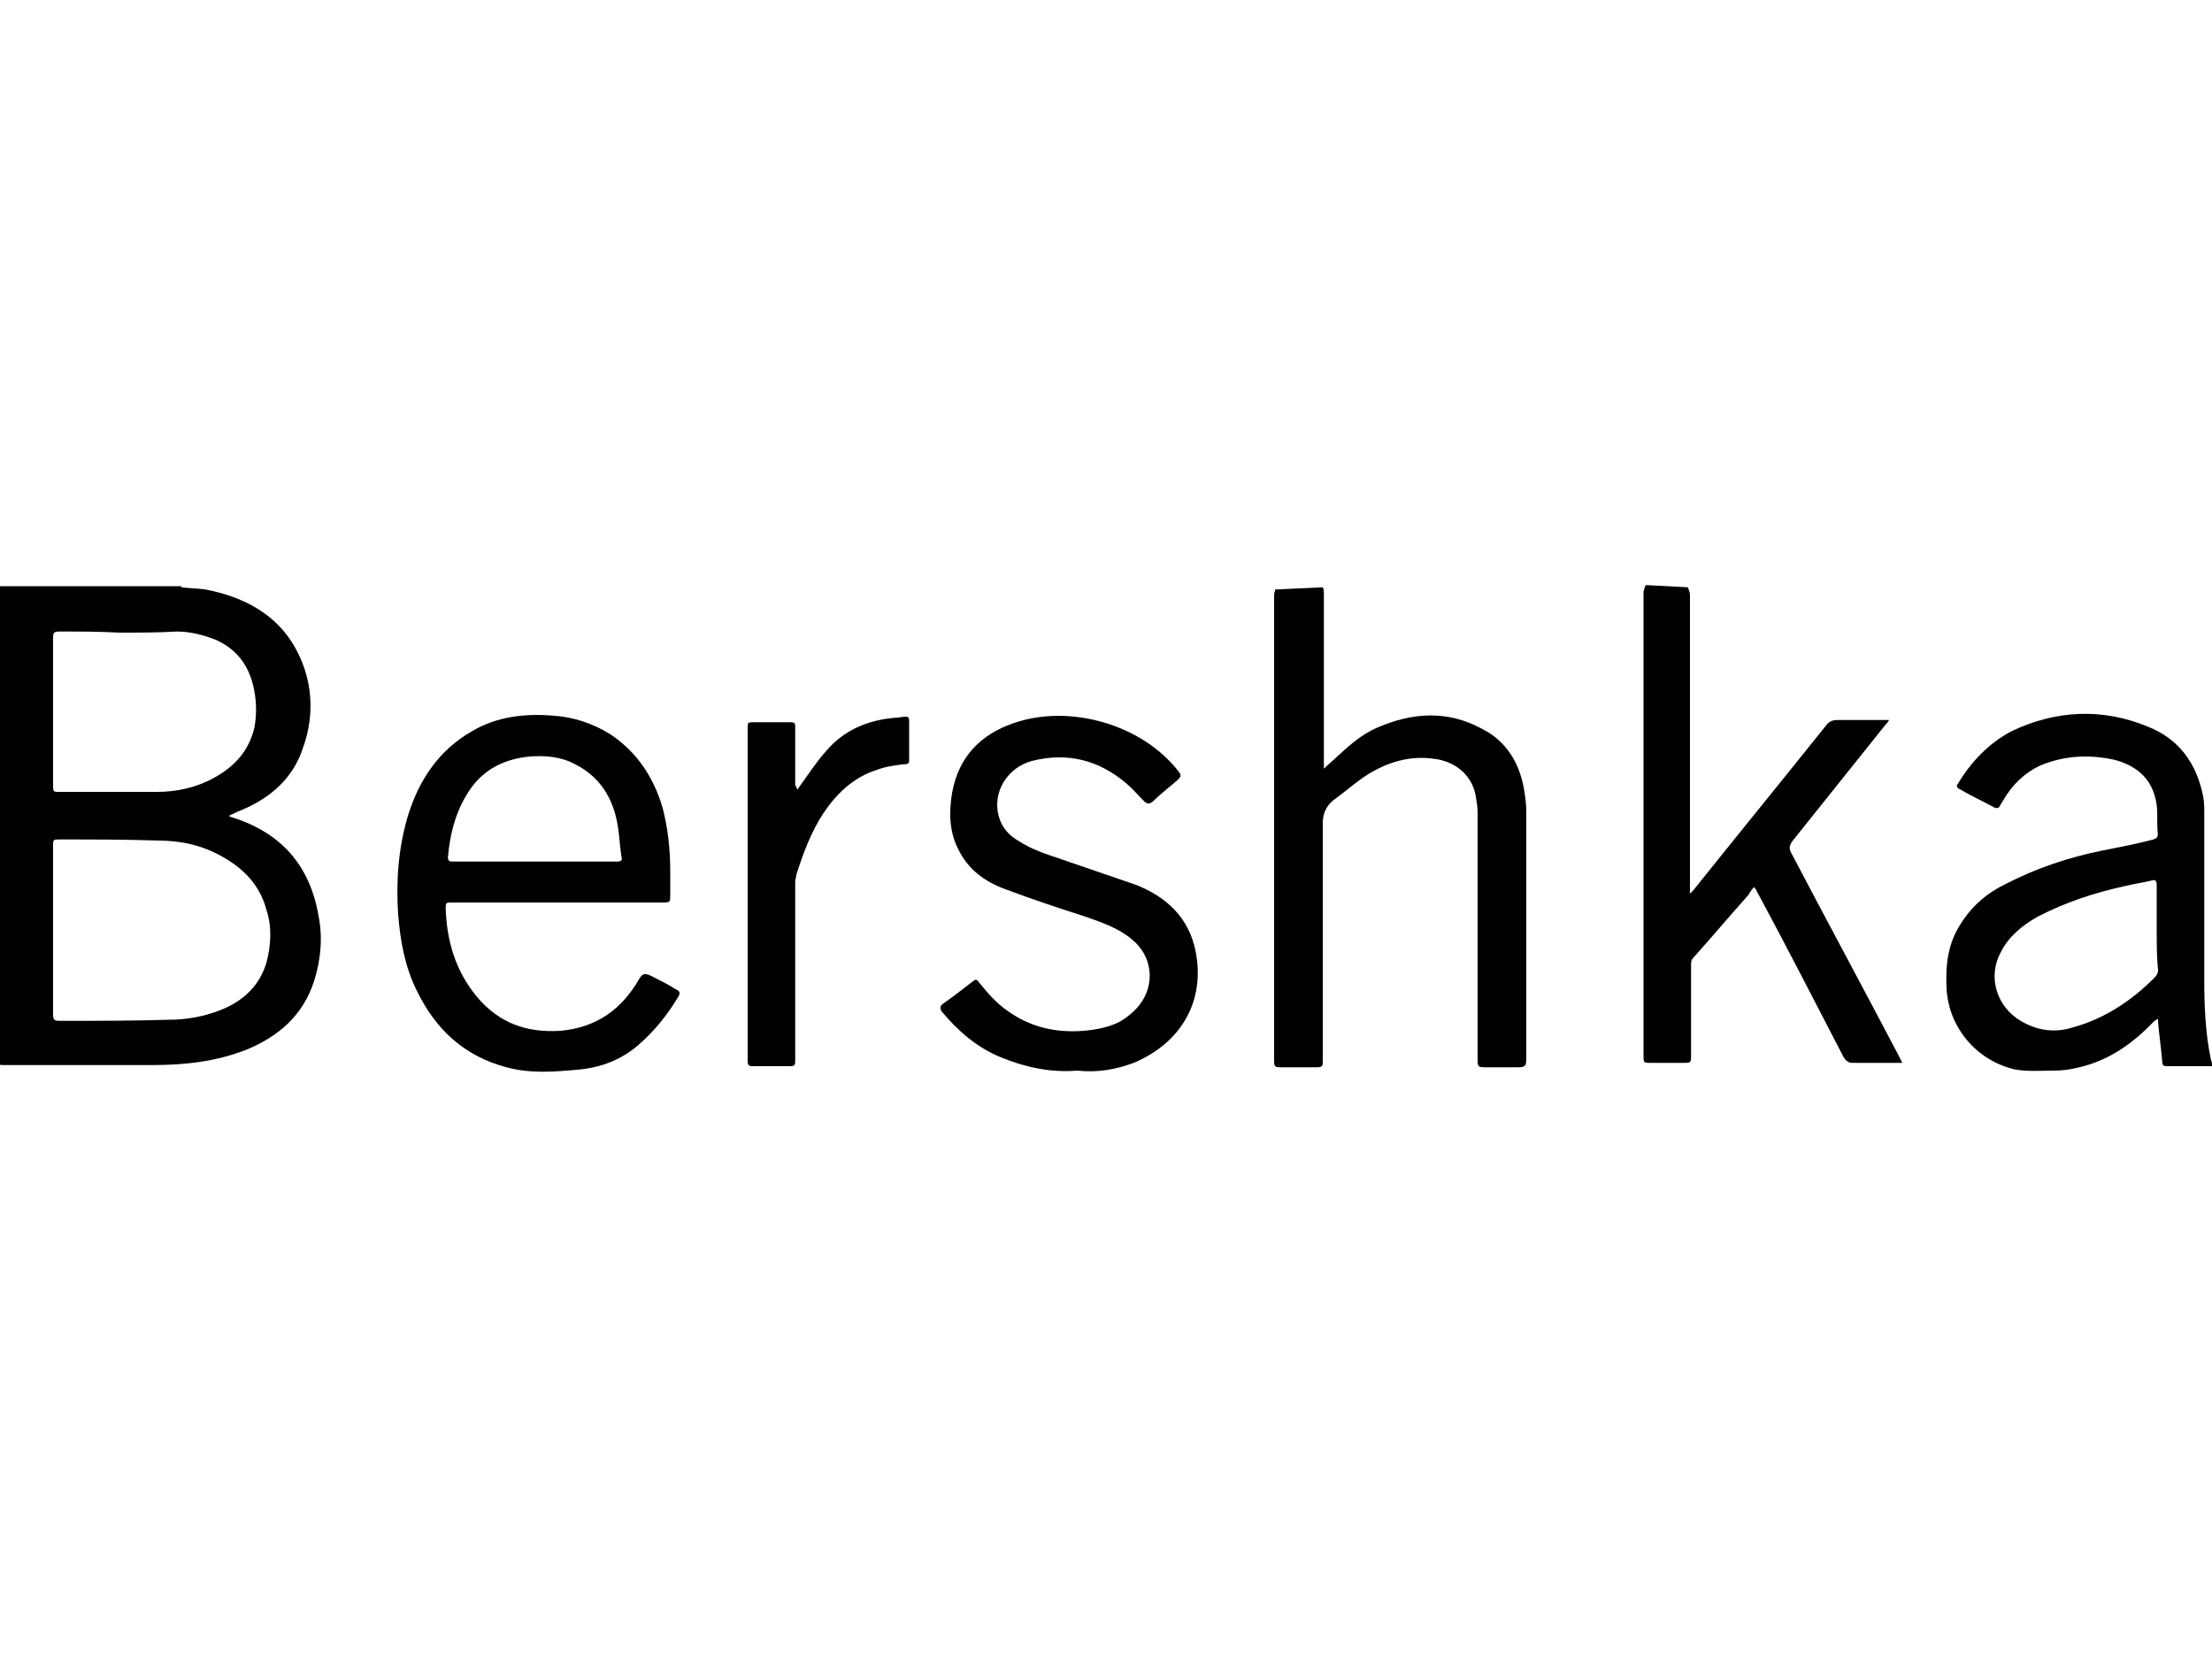
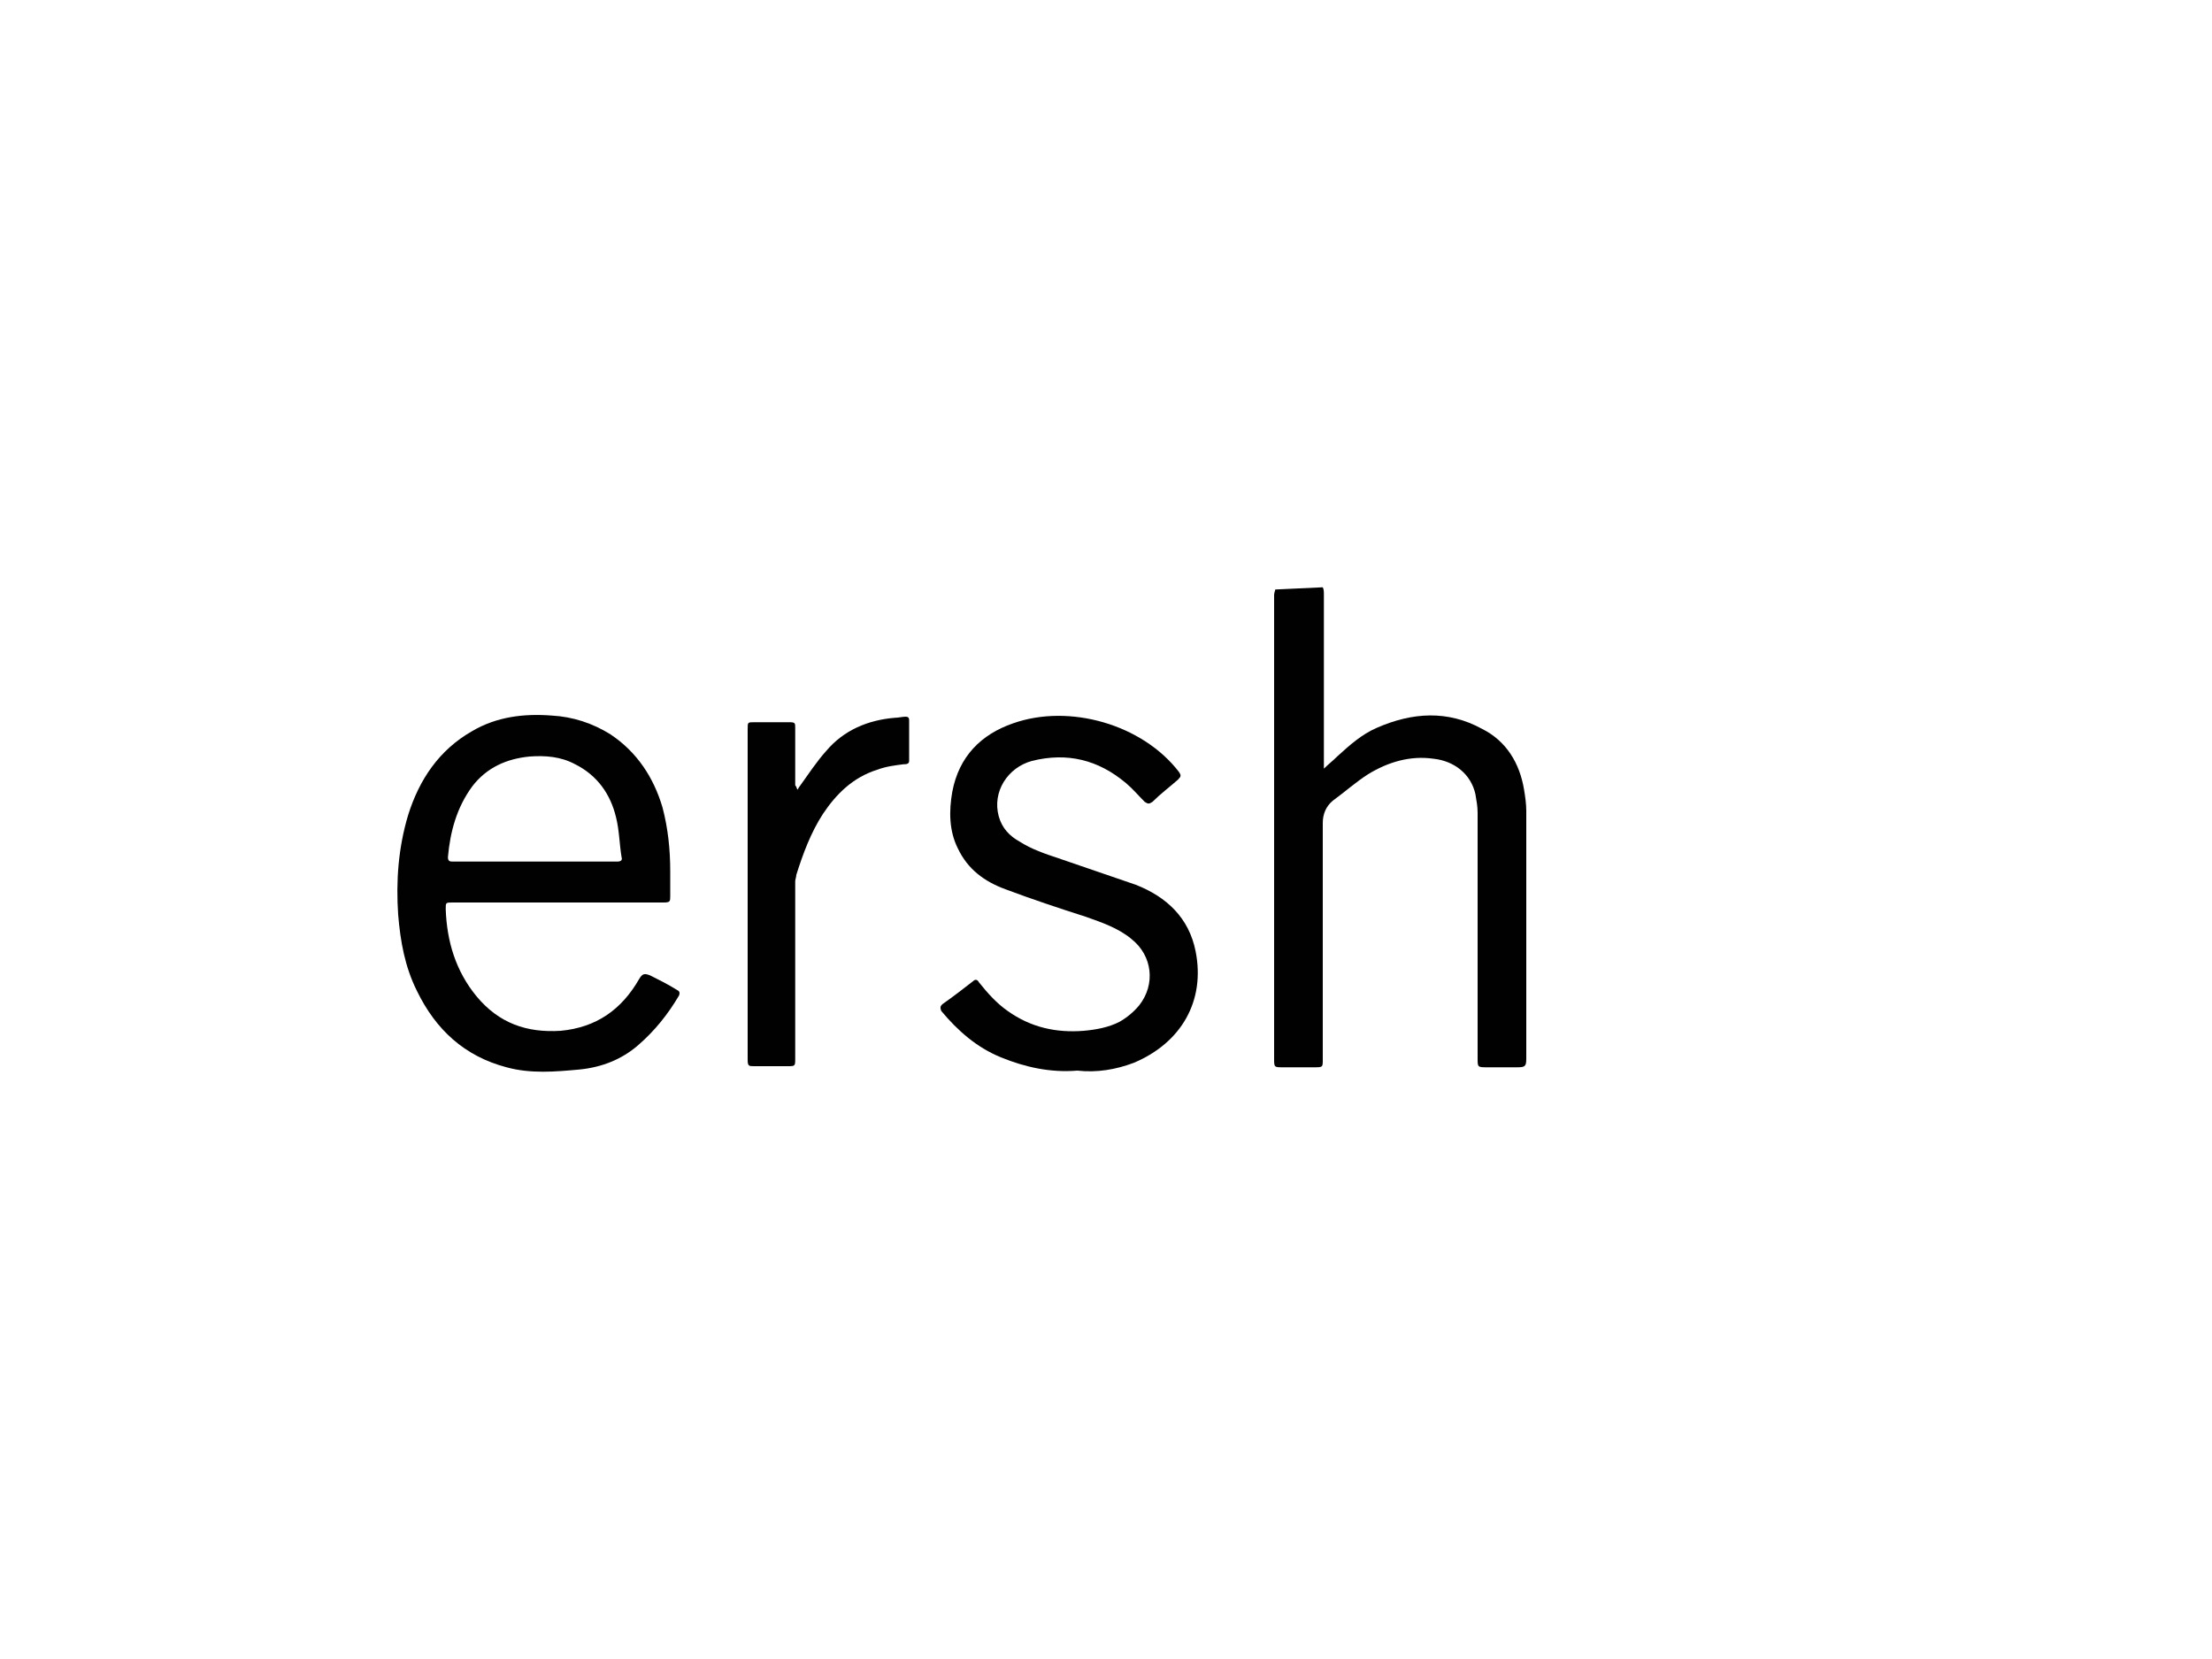
<svg xmlns="http://www.w3.org/2000/svg" version="1.1" id="Layer_1" x="0px" y="0px" viewBox="0 0 200 150" style="enable-background:new 0 0 200 150;" xml:space="preserve">
  <style type="text/css">
	.st0{fill:#010101;}
</style>
  <g id="Layer_2_00000108309271024751198810000005082222487108751533_">
    <g id="Layer_1-2">
-       <path class="st0" d="M16.4,53.1c0.8,0.1,1.5,0.1,2.2,0.2c4.1,0.8,7.3,2.8,8.8,6.8c0.9,2.4,0.9,5,0,7.5c-0.9,2.8-3,4.6-5.7,5.7    c-0.3,0.1-0.6,0.3-0.9,0.4c0,0,0,0-0.1,0.1c0.1,0,0.2,0.1,0.3,0.1c4.4,1.4,7,4.3,7.8,8.9c0.4,2,0.2,4-0.4,5.9    c-1,3.1-3.2,5-6.1,6.2c-2.8,1.1-5.6,1.4-8.6,1.4c-4.4,0-8.8,0-13.2,0c-0.7,0-0.7,0-0.7-0.7c0-14,0-27.9,0-41.9    c0-0.2,0.2-0.4,0.2-0.7H16.4z M4.8,84c0,2.6,0,5.1,0,7.7c0,0.5,0.1,0.6,0.6,0.6c3.3,0,6.6,0,9.9-0.1c1.6,0,3.2-0.3,4.7-0.9    c2-0.8,3.5-2.2,4.1-4.3c0.4-1.5,0.5-3.2,0-4.7c-0.6-2.3-2.1-3.8-4.1-4.9c-1.8-1-3.7-1.4-5.7-1.4c-3-0.1-5.9-0.1-8.9-0.1    c-0.6,0-0.6,0-0.6,0.6C4.8,78.9,4.8,81.5,4.8,84z M10.8,57.2L10.8,57.2c-1.8-0.1-3.6-0.1-5.4-0.1c-0.5,0-0.6,0.1-0.6,0.5    c0,4.5,0,9,0,13.5c0,0.5,0.1,0.5,0.5,0.5c3,0,6,0,8.9,0c1.8,0,3.6-0.4,5.2-1.3c1.8-1,3.1-2.4,3.6-4.5c0.2-1.1,0.2-2.2,0-3.3    c-0.4-2.2-1.5-3.8-3.6-4.7c-1.1-0.4-2.2-0.7-3.4-0.7C14.3,57.2,12.6,57.2,10.8,57.2z" />
-       <path class="st0" d="M152.6,53.1c0.1,0.2,0.2,0.5,0.2,0.7c0,8.8,0,17.7,0,26.5v0.5c0.1-0.1,0.2-0.2,0.3-0.3c4-5,8-9.9,12-14.9    c0.3-0.4,0.6-0.5,1.1-0.5c1.4,0,2.8,0,4.1,0h0.5c-0.1,0.2-0.2,0.3-0.3,0.4c-2.8,3.5-5.6,7-8.4,10.5c-0.3,0.4-0.4,0.7-0.1,1.2    c3.2,6.1,6.5,12.2,9.7,18.3c0.1,0.2,0.2,0.4,0.3,0.6c-0.3,0-0.4,0-0.6,0c-1.3,0-2.6,0-3.9,0c-0.4,0-0.6-0.2-0.8-0.5    c-2.6-5-5.2-10.1-7.9-15.1c0-0.1-0.1-0.1-0.2-0.3c-0.2,0.2-0.4,0.5-0.5,0.7c-1.7,1.9-3.3,3.8-5,5.7c-0.2,0.2-0.2,0.4-0.2,0.7    c0,2.7,0,5.5,0,8.2c0,0.6-0.1,0.6-0.6,0.6c-1,0-2,0-3,0c-0.7,0-0.7,0-0.7-0.7c0-5.7,0-11.4,0-17.1c0-8.2,0-16.5,0-24.7    c0-0.2,0.1-0.5,0.2-0.7L152.6,53.1z" />
      <path class="st0" d="M119.6,53.1c0.1,0.2,0.1,0.4,0.1,0.7c0,5.1,0,10.1,0,15.2v0.5c0.4-0.4,0.8-0.7,1.2-1.1c1.1-1,2.2-2,3.6-2.6    c3.2-1.4,6.4-1.6,9.5,0.1c2.2,1.1,3.4,3.1,3.8,5.5c0.1,0.6,0.2,1.3,0.2,1.9c0,7.5,0,14.9,0,22.4c0,0.7-0.1,0.8-0.8,0.8    c-0.9,0-1.8,0-2.7,0c-0.9,0-0.9,0-0.9-0.8c0-7.4,0-14.8,0-22.2c0-0.6-0.1-1.1-0.2-1.7c-0.4-1.8-1.9-3-3.8-3.2    c-2.1-0.3-4.1,0.3-5.9,1.4c-1.1,0.7-2.1,1.6-3.2,2.4c-0.6,0.5-0.9,1.2-0.9,2c0,0.2,0,0.4,0,0.7c0,6.9,0,13.8,0,20.7    c0,0.7,0,0.7-0.8,0.7c-0.9,0-1.8,0-2.8,0c-0.8,0-0.8,0-0.8-0.8c0-6.6,0-13.1,0-19.7c0-7.4,0-14.8,0-22.2c0-0.2,0.1-0.4,0.1-0.5    L119.6,53.1z" />
-       <path class="st0" d="M200,96.4h-2.8c-0.4,0-0.8,0-1.3,0c-0.3,0-0.4-0.1-0.4-0.4c-0.1-1.3-0.3-2.5-0.4-3.9    c-0.1,0.1-0.3,0.2-0.4,0.3c-1.9,2-4.1,3.5-6.7,4.1c-0.8,0.2-1.5,0.3-2.3,0.3c-1.2,0-2.4,0.1-3.5-0.1c-3.5-0.8-6-3.8-6.2-7.3    c-0.1-2.1,0.1-4.1,1.3-5.9c1-1.6,2.4-2.8,4.1-3.6c2.7-1.4,5.7-2.4,8.7-3c1.5-0.3,3.1-0.6,4.6-1c0.3-0.1,0.4-0.2,0.4-0.5    c-0.1-0.9,0-1.8-0.1-2.6c-0.3-2.2-1.6-3.5-3.8-4.1c-2.3-0.5-4.5-0.4-6.7,0.5c-1.5,0.7-2.6,1.8-3.4,3.2c-0.1,0.2-0.2,0.3-0.3,0.5    c-0.1,0.2-0.3,0.2-0.5,0.1c-1.1-0.6-2.2-1.1-3.2-1.7c-0.2-0.1-0.2-0.3-0.1-0.4c1.2-2,2.8-3.7,4.9-4.8c4-1.9,8.2-2.1,12.3-0.4    c2.8,1.1,4.4,3.3,5,6.3c0.1,0.5,0.1,1,0.1,1.5c0,5,0,10,0,15c0,2.5,0.1,4.9,0.6,7.3C200,96,200,96.2,200,96.4z M195,83.9L195,83.9    c0-1.3,0-2.6,0-3.9c0-0.3-0.1-0.5-0.4-0.4c-0.8,0.2-1.6,0.3-2.4,0.5c-2.8,0.6-5.5,1.5-8,2.8c-1.4,0.8-2.6,1.8-3.3,3.2    c-1.2,2.2-0.4,4.9,1.8,6.2c1.5,0.9,3.1,1.1,4.7,0.6c2.9-0.8,5.3-2.4,7.4-4.5c0.2-0.2,0.4-0.5,0.3-0.9C195,86.4,195,85.2,195,83.9    L195,83.9z" />
      <path class="st0" d="M50.4,81.6h-9.5c-0.6,0-0.6,0-0.6,0.6c0.1,2.9,0.9,5.6,2.8,7.9c2,2.4,4.5,3.3,7.6,3.1    c3.2-0.3,5.5-1.9,7.1-4.7c0.3-0.5,0.5-0.5,1-0.3c0.8,0.4,1.6,0.8,2.4,1.3c0.2,0.1,0.3,0.2,0.2,0.5c-1,1.7-2.2,3.2-3.7,4.5    c-1.5,1.3-3.3,2-5.3,2.2c-2.2,0.2-4.4,0.4-6.6-0.2c-3.8-1-6.4-3.4-8.1-6.9c-1.1-2.2-1.5-4.5-1.7-6.9c-0.2-3,0-6,0.9-9    c1-3.2,2.8-5.9,5.8-7.6c2.2-1.3,4.7-1.6,7.2-1.4c1.9,0.1,3.7,0.7,5.3,1.7c2.4,1.6,3.9,3.9,4.7,6.6c0.5,1.9,0.7,3.8,0.7,5.8    c0,0.7,0,1.5,0,2.2c0,0.5,0,0.6-0.6,0.6L50.4,81.6L50.4,81.6z M48.3,77.9L48.3,77.9l5.3,0c0.7,0,1.4,0,2.2,0    c0.3,0,0.5-0.1,0.4-0.4c-0.2-1.2-0.2-2.4-0.5-3.6c-0.5-2.1-1.7-3.8-3.7-4.8c-1.3-0.7-2.7-0.8-4.1-0.7c-2.1,0.2-3.9,1-5.2,2.7    c-1.4,1.9-2,4.1-2.2,6.4c0,0.4,0.2,0.4,0.5,0.4L48.3,77.9z" />
      <path class="st0" d="M97.4,96.8c-2.4,0.2-4.7-0.3-6.9-1.2c-2.2-0.9-3.9-2.4-5.4-4.2C85,91.1,85,91,85.2,90.8    c1-0.7,1.9-1.4,2.8-2.1c0.2-0.2,0.4-0.1,0.5,0.1c0.8,1,1.6,1.9,2.6,2.6c2.1,1.5,4.4,2,6.9,1.8c1.1-0.1,2.2-0.3,3.2-0.8    c0.7-0.4,1.3-0.9,1.8-1.5c1.5-1.9,1.2-4.5-0.7-6c-1.2-1-2.7-1.5-4.1-2c-2.5-0.8-4.9-1.6-7.3-2.5c-1.9-0.7-3.4-1.8-4.3-3.7    c-0.8-1.6-0.8-3.4-0.5-5.1c0.6-3.2,2.6-5.2,5.5-6.2c5.1-1.8,11.7,0.1,15,4.4c0.2,0.3,0.2,0.4-0.1,0.7c-0.8,0.7-1.6,1.3-2.3,2    c-0.3,0.2-0.4,0.2-0.7,0c-0.6-0.6-1.1-1.2-1.7-1.7c-2.5-2.1-5.3-2.8-8.5-2c-2.2,0.6-3.6,2.8-3,5c0.3,1.1,1,1.8,1.9,2.3    c1.1,0.7,2.3,1.1,3.5,1.5c2.3,0.8,4.7,1.6,7,2.4c2.8,1.1,4.8,3,5.4,6c0.9,4.5-1.3,8.3-5.6,10.1C100.9,96.7,99.2,97,97.4,96.8z" />
      <path class="st0" d="M72.1,71.4c0.1-0.1,0.1-0.2,0.2-0.3c0.8-1.1,1.5-2.2,2.4-3.2c1.6-1.9,3.8-2.8,6.2-3c0.3,0,0.7-0.1,1-0.1    c0.2,0,0.3,0.1,0.3,0.3c0,1.2,0,2.5,0,3.7c0,0.3-0.3,0.3-0.5,0.3c-0.8,0.1-1.6,0.2-2.4,0.5c-2.2,0.7-3.7,2.2-4.9,4    c-1.1,1.7-1.8,3.6-2.4,5.5c0,0.2-0.1,0.4-0.1,0.6c0,5.3,0,10.6,0,16c0,0.7,0,0.7-0.7,0.7c-1,0-2,0-3,0c-0.5,0-0.6,0-0.6-0.6    c0-10,0-20,0-29.9c0-0.6,0-0.6,0.6-0.6c1.1,0,2.1,0,3.2,0c0.5,0,0.5,0.1,0.5,0.5c0,1.7,0,3.5,0,5.2C72,71.1,72,71.2,72.1,71.4    L72.1,71.4z" />
    </g>
  </g>
</svg>